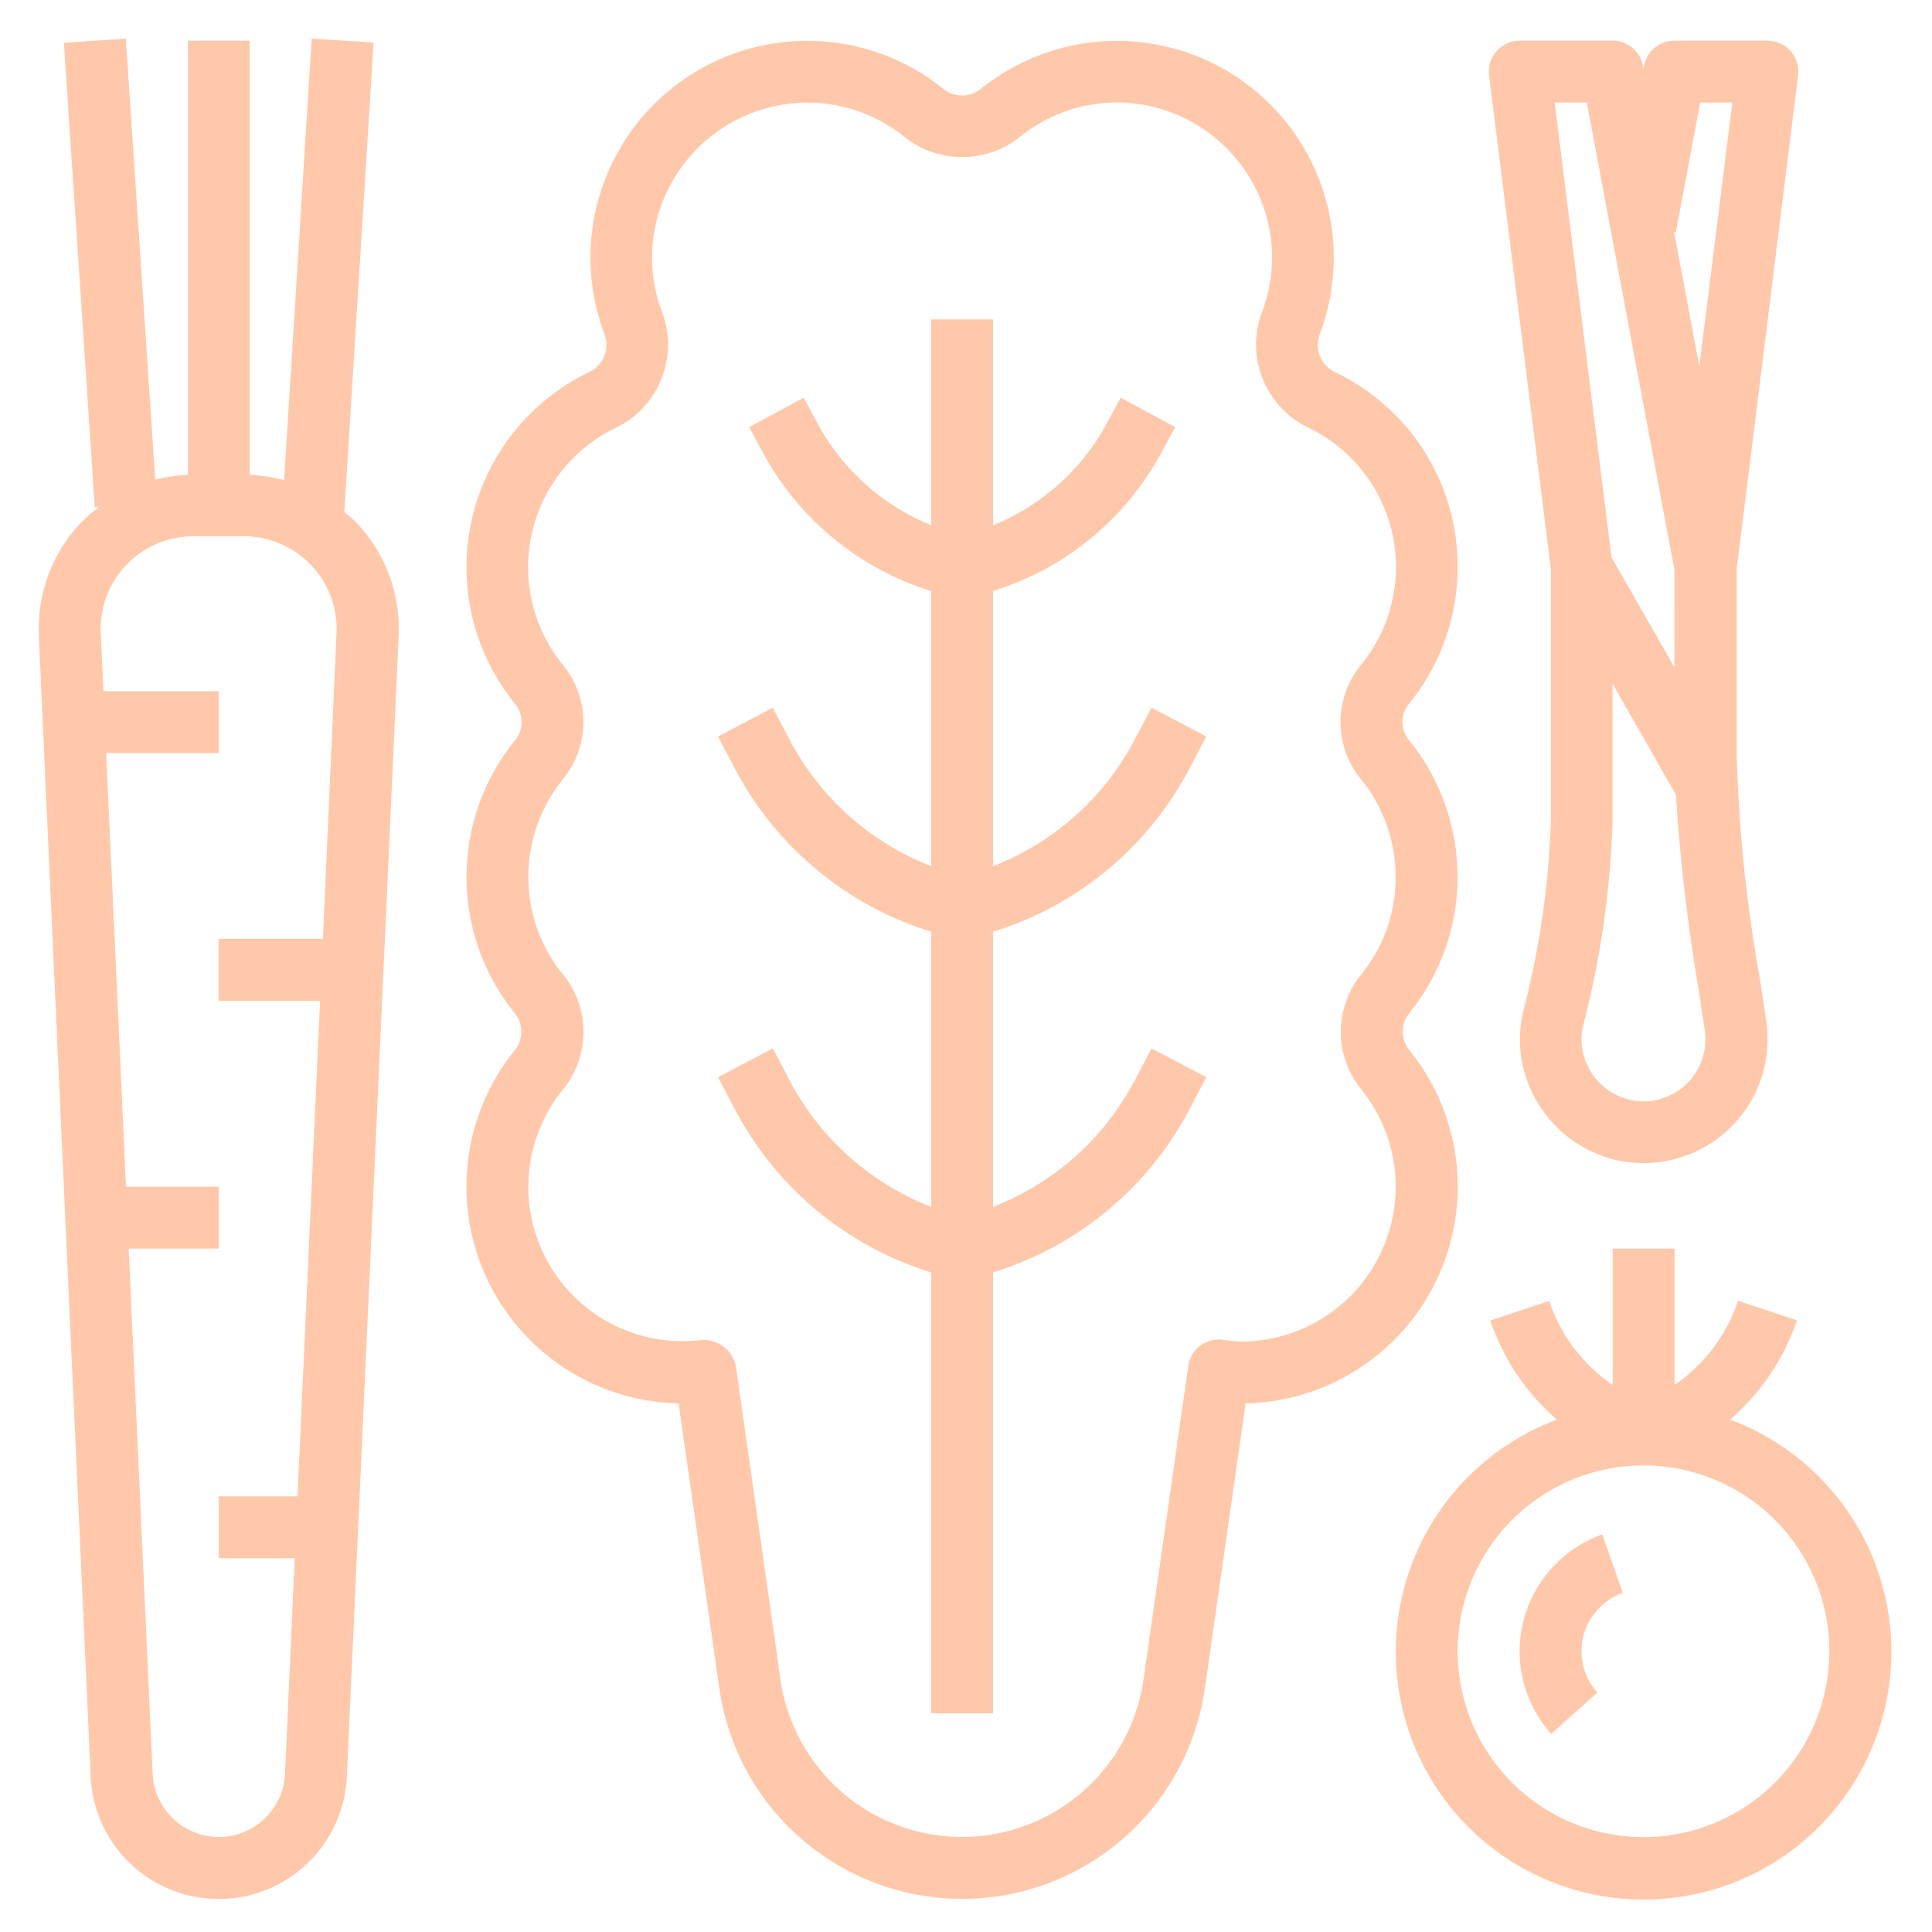
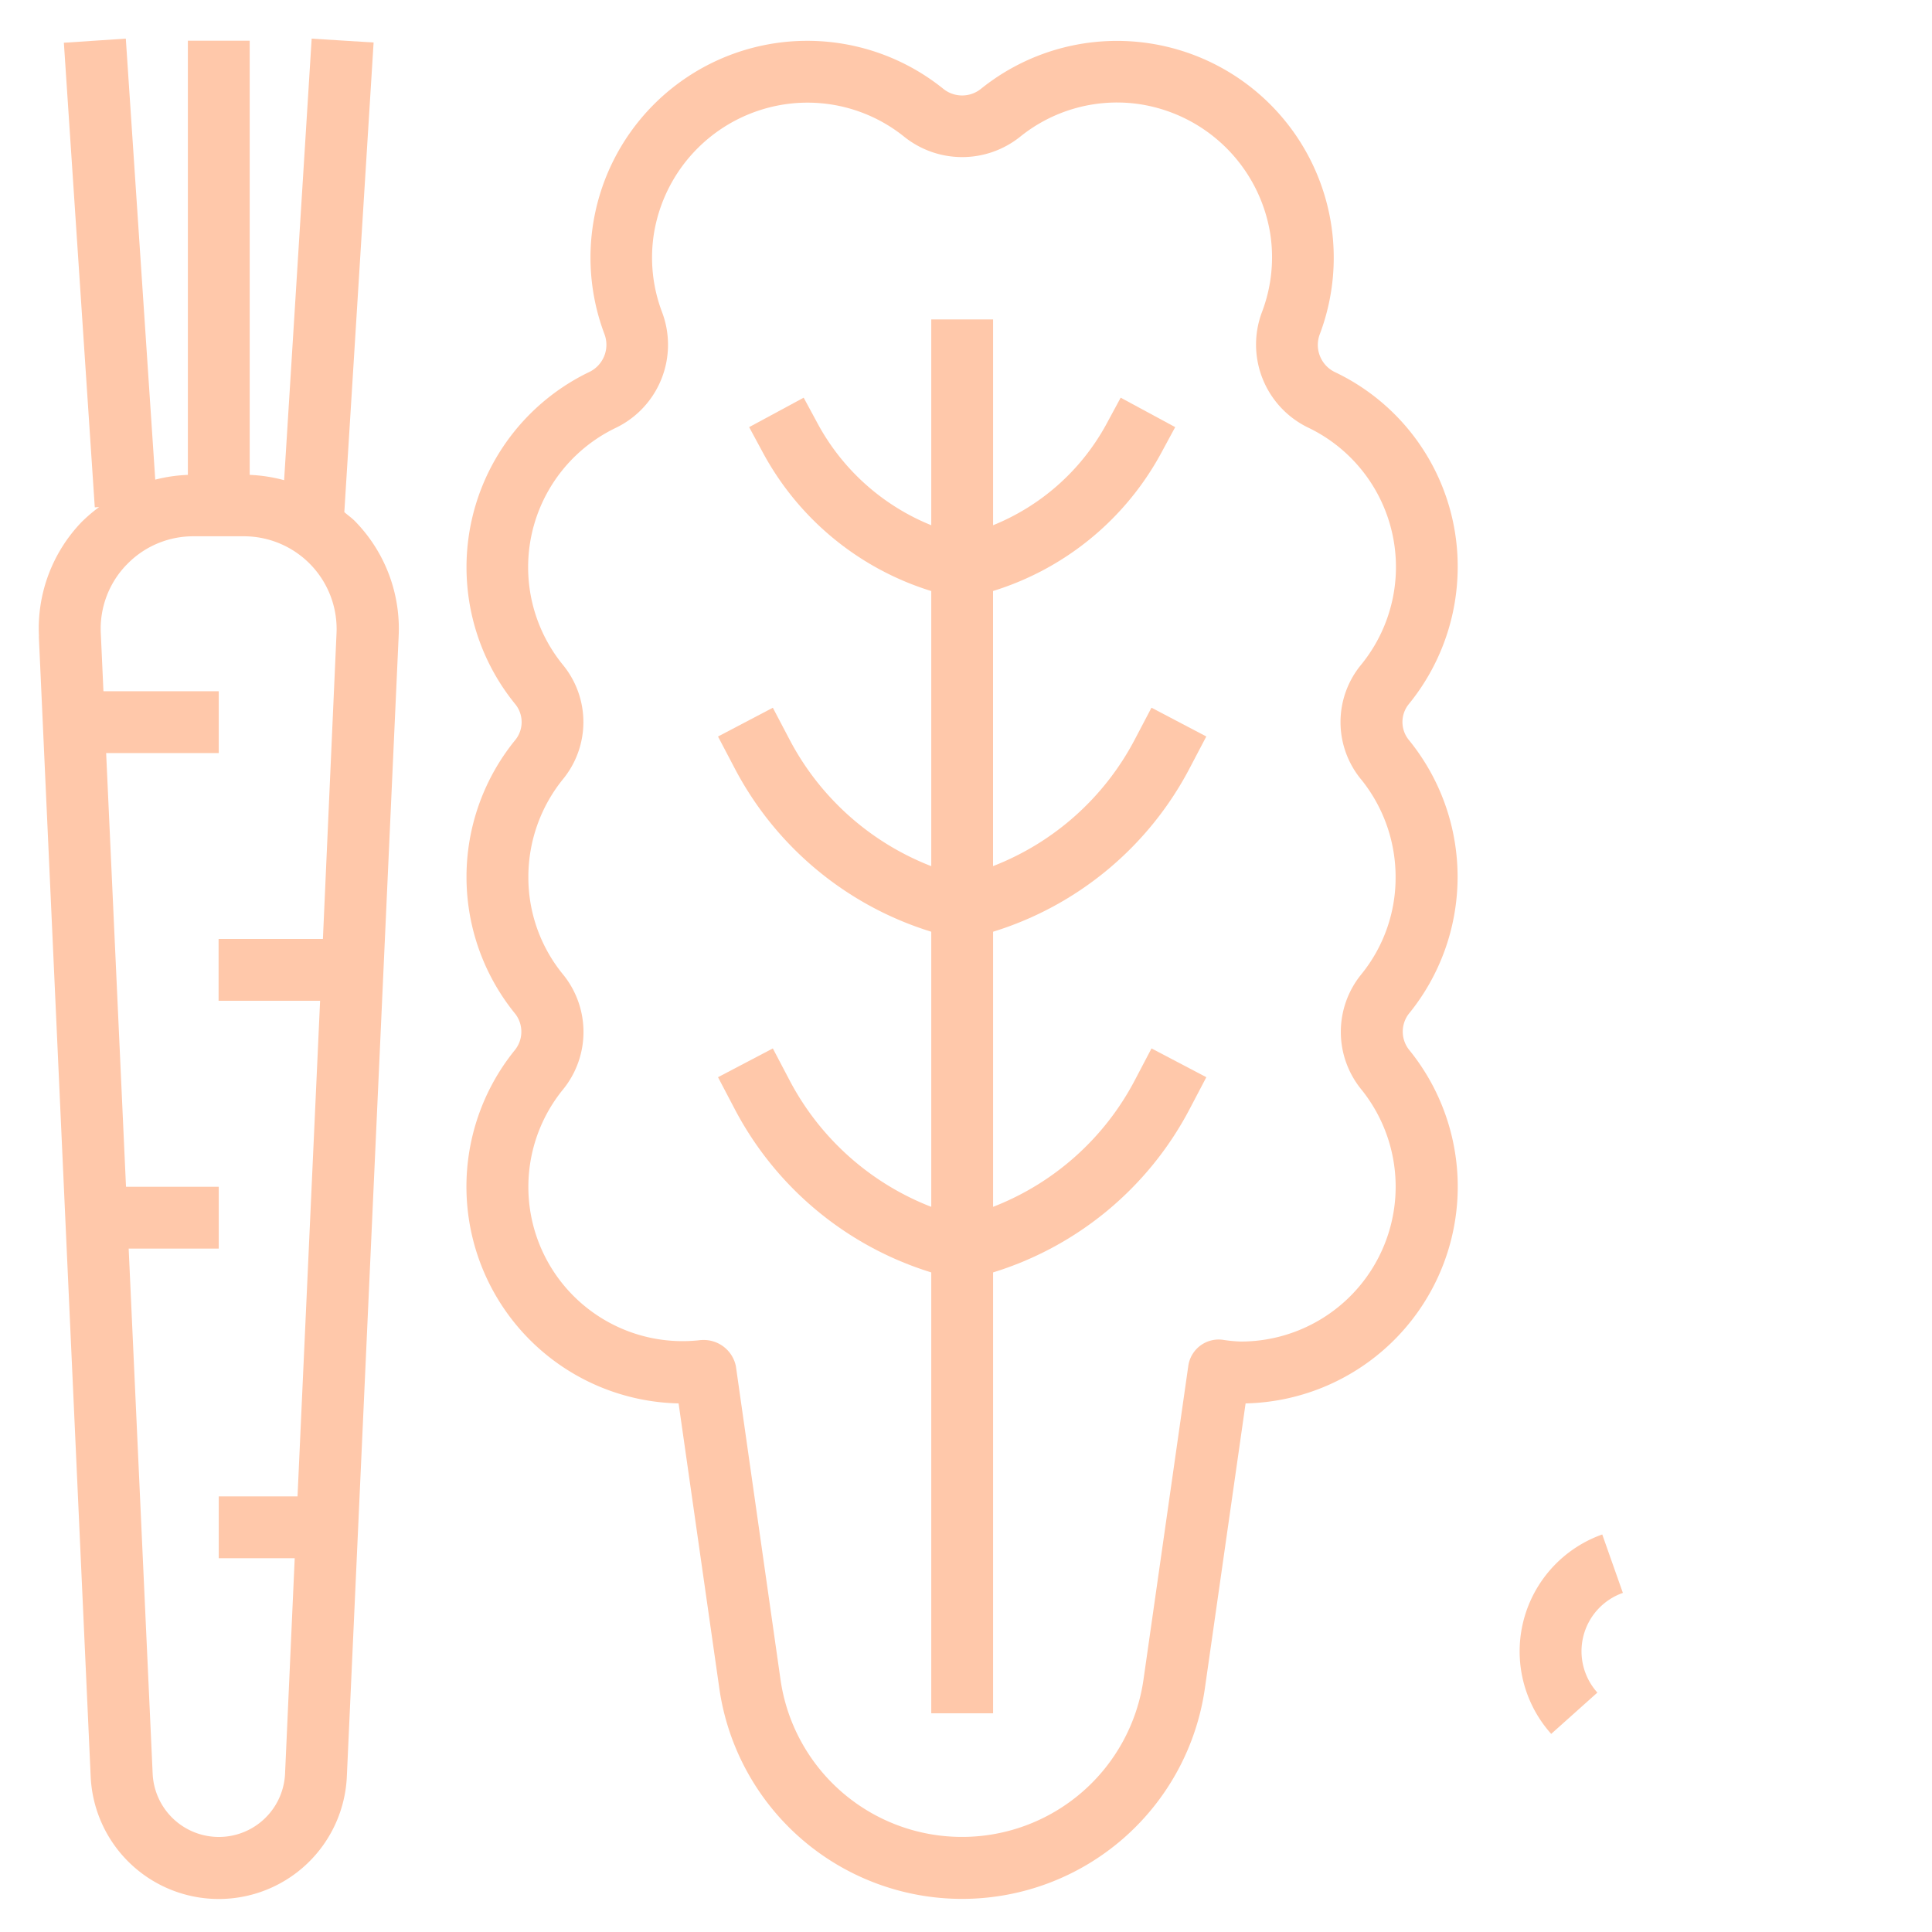
<svg xmlns="http://www.w3.org/2000/svg" width="50" height="50" viewBox="0 0 50 50">
  <g id="Group_50315" data-name="Group 50315" transform="translate(-1430 -690)">
-     <rect id="Rectangle_3031" data-name="Rectangle 3031" width="50" height="50" transform="translate(1430 690)" fill="#fff" />
    <g id="vegetables" transform="translate(1431 691)">
      <path id="Path_1122" data-name="Path 1122" d="M187.974,84.143l.432-.823-1.419-.745-.432.823a7,7,0,0,1-3.668,3.277v-7.12A7.446,7.446,0,0,0,187.23,76l.371-.686-1.411-.762-.37.685a5.826,5.826,0,0,1-2.932,2.616V72.527h-1.6v5.326a5.823,5.823,0,0,1-2.932-2.616l-.37-.685-1.411.762.37.686a7.446,7.446,0,0,0,4.343,3.556v7.12a7,7,0,0,1-3.668-3.277l-.432-.823-1.419.745.432.823a8.606,8.606,0,0,0,5.087,4.229v7.12a7,7,0,0,1-3.668-3.277l-.432-.823-1.419.745.432.823a8.606,8.606,0,0,0,5.087,4.229V108.6h1.6V97.19a8.606,8.606,0,0,0,5.087-4.229l.432-.823-1.419-.745-.432.823a7,7,0,0,1-3.668,3.277v-7.12A8.606,8.606,0,0,0,187.974,84.143Zm0,0" transform="translate(-158.187 -65.26)" fill="#ffc8aa" />
-       <path id="Path_1123" data-name="Path 1123" d="M359.483,316.948a5.878,5.878,0,0,0,1.725-2.565l-1.523-.506a4.287,4.287,0,0,1-1.645,2.178v-3.527h-1.6v3.527a4.287,4.287,0,0,1-1.644-2.174l-1.523.507a5.88,5.88,0,0,0,1.725,2.565,6.413,6.413,0,1,0,4.484,0Zm-2.245,10.809a4.809,4.809,0,1,1,4.809-4.81A4.809,4.809,0,0,1,357.238,327.757Zm0,0" transform="translate(-315.704 -281.213)" fill="#ffc8aa" />
-       <path id="Path_1124" data-name="Path 1124" d="M382.857,1.428a.8.8,0,0,0-.8-.9h-2.4a.8.8,0,0,0-.788.654l-.014.073-.013-.073a.8.8,0,0,0-.788-.654h-2.4a.8.8,0,0,0-.795.9l1.6,12.776v6.523a22.39,22.39,0,0,1-.721,4.939,3.185,3.185,0,0,0-.03,1.27,3.231,3.231,0,0,0,2.588,2.591,3.331,3.331,0,0,0,.561.049,3.208,3.208,0,0,0,3.177-3.671l-.173-1.141a38.074,38.074,0,0,1-.593-5.8V14.2Zm-6.3.7h.831l2.269,12.1v2.518L378.028,13.9ZM379.887,27.6a1.6,1.6,0,0,1-1.326.35,1.626,1.626,0,0,1-1.283-1.288,1.587,1.587,0,0,1,.014-.641,23.781,23.781,0,0,0,.762-5.291V17.172l1.641,2.871a47.926,47.926,0,0,0,.575,4.963l.171,1.133a1.5,1.5,0,0,1,.017.23A1.6,1.6,0,0,1,379.887,27.6ZM380.3,8.959l-.653-3.484.046.009.631-3.354h.831Zm0,0" transform="translate(-337.322 -0.475)" fill="#ffc8aa" />
      <path id="Path_1125" data-name="Path 1125" d="M136.483,14.141A5.568,5.568,0,0,0,133.324,9.1a.781.781,0,0,1-.409-.992,5.611,5.611,0,0,0-8.765-6.352.777.777,0,0,1-.984,0A5.61,5.61,0,0,0,114.4,8.105a.781.781,0,0,1-.41.992,5.607,5.607,0,0,0-1.892,8.594.735.735,0,0,1,0,.915,5.607,5.607,0,0,0,0,7.1.757.757,0,0,1-.022.939,5.611,5.611,0,0,0,4.244,9.136l1.054,7.375a6.347,6.347,0,0,0,12.566,0l1.054-7.375a5.611,5.611,0,0,0,4.242-9.138.758.758,0,0,1-.023-.939,5.606,5.606,0,0,0,0-7.1.735.735,0,0,1,0-.915A5.619,5.619,0,0,0,136.483,14.141Zm-2.507,5.481a4.015,4.015,0,0,1,.9,2.535,3.962,3.962,0,0,1-.9,2.535,2.357,2.357,0,0,0,.015,2.966,4.008,4.008,0,0,1-3.118,6.522,3.67,3.67,0,0,1-.463-.044.794.794,0,0,0-.9.681l-1.159,8.115a4.745,4.745,0,0,1-9.393,0l-1.155-8.111a.848.848,0,0,0-.847-.681.819.819,0,0,0-.107.007,3.992,3.992,0,0,1-3.523-6.487,2.357,2.357,0,0,0,.015-2.966,3.961,3.961,0,0,1-.909-2.538,4.018,4.018,0,0,1,.9-2.535,2.332,2.332,0,0,0,0-2.946,4,4,0,0,1,1.352-6.136,2.387,2.387,0,0,0,1.208-3,3.977,3.977,0,0,1-.213-2.016,4.036,4.036,0,0,1,3.468-3.373A3.991,3.991,0,0,1,122.159,3a2.4,2.4,0,0,0,3,0,3.989,3.989,0,0,1,3.005-.855,4.04,4.04,0,0,1,3.469,3.373,3.989,3.989,0,0,1-.214,2.016,2.386,2.386,0,0,0,1.208,3,4,4,0,0,1,1.352,6.136A2.332,2.332,0,0,0,133.975,19.622Zm0,0" transform="translate(-99.758 -0.461)" fill="#ffc8aa" />
      <path id="Path_1126" data-name="Path 1126" d="M.328,15.465,1.67,44.98a3.318,3.318,0,0,0,6.629,0L9.64,15.465a3.975,3.975,0,0,0-1.106-2.952c-.093-.1-.2-.172-.3-.259L8.992.1,7.389,0,6.676,11.427a4.009,4.009,0,0,0-.891-.137V.053h-1.6V11.29a3.988,3.988,0,0,0-.844.123L2.579,0,.976.106l.8,12.024.112-.007a4.1,4.1,0,0,0-.457.391,3.976,3.976,0,0,0-1.1,2.952Zm2.265-1.843a2.385,2.385,0,0,1,1.739-.743h1.3a2.4,2.4,0,0,1,2.4,2.514L7.68,23.3h-2.7v1.6H7.607L7.023,37.727H4.984v1.6H6.95L6.7,44.908a1.715,1.715,0,0,1-3.426,0L2.653,31.314H4.984v-1.6h-2.4L2.07,18.489H4.984v-1.6H2l-.068-1.494A2.382,2.382,0,0,1,2.593,13.621Zm0,0" transform="translate(-0.323)" fill="#ffc8aa" />
      <path id="Path_1127" data-name="Path 1127" d="M382.844,389.375a3.2,3.2,0,0,0,.817,2.138l1.195-1.069a1.6,1.6,0,0,1,.66-2.58l-.534-1.512A3.213,3.213,0,0,0,382.844,389.375Zm0,0" transform="translate(-344.516 -347.64)" fill="#ffc8aa" />
    </g>
  </g>
</svg>